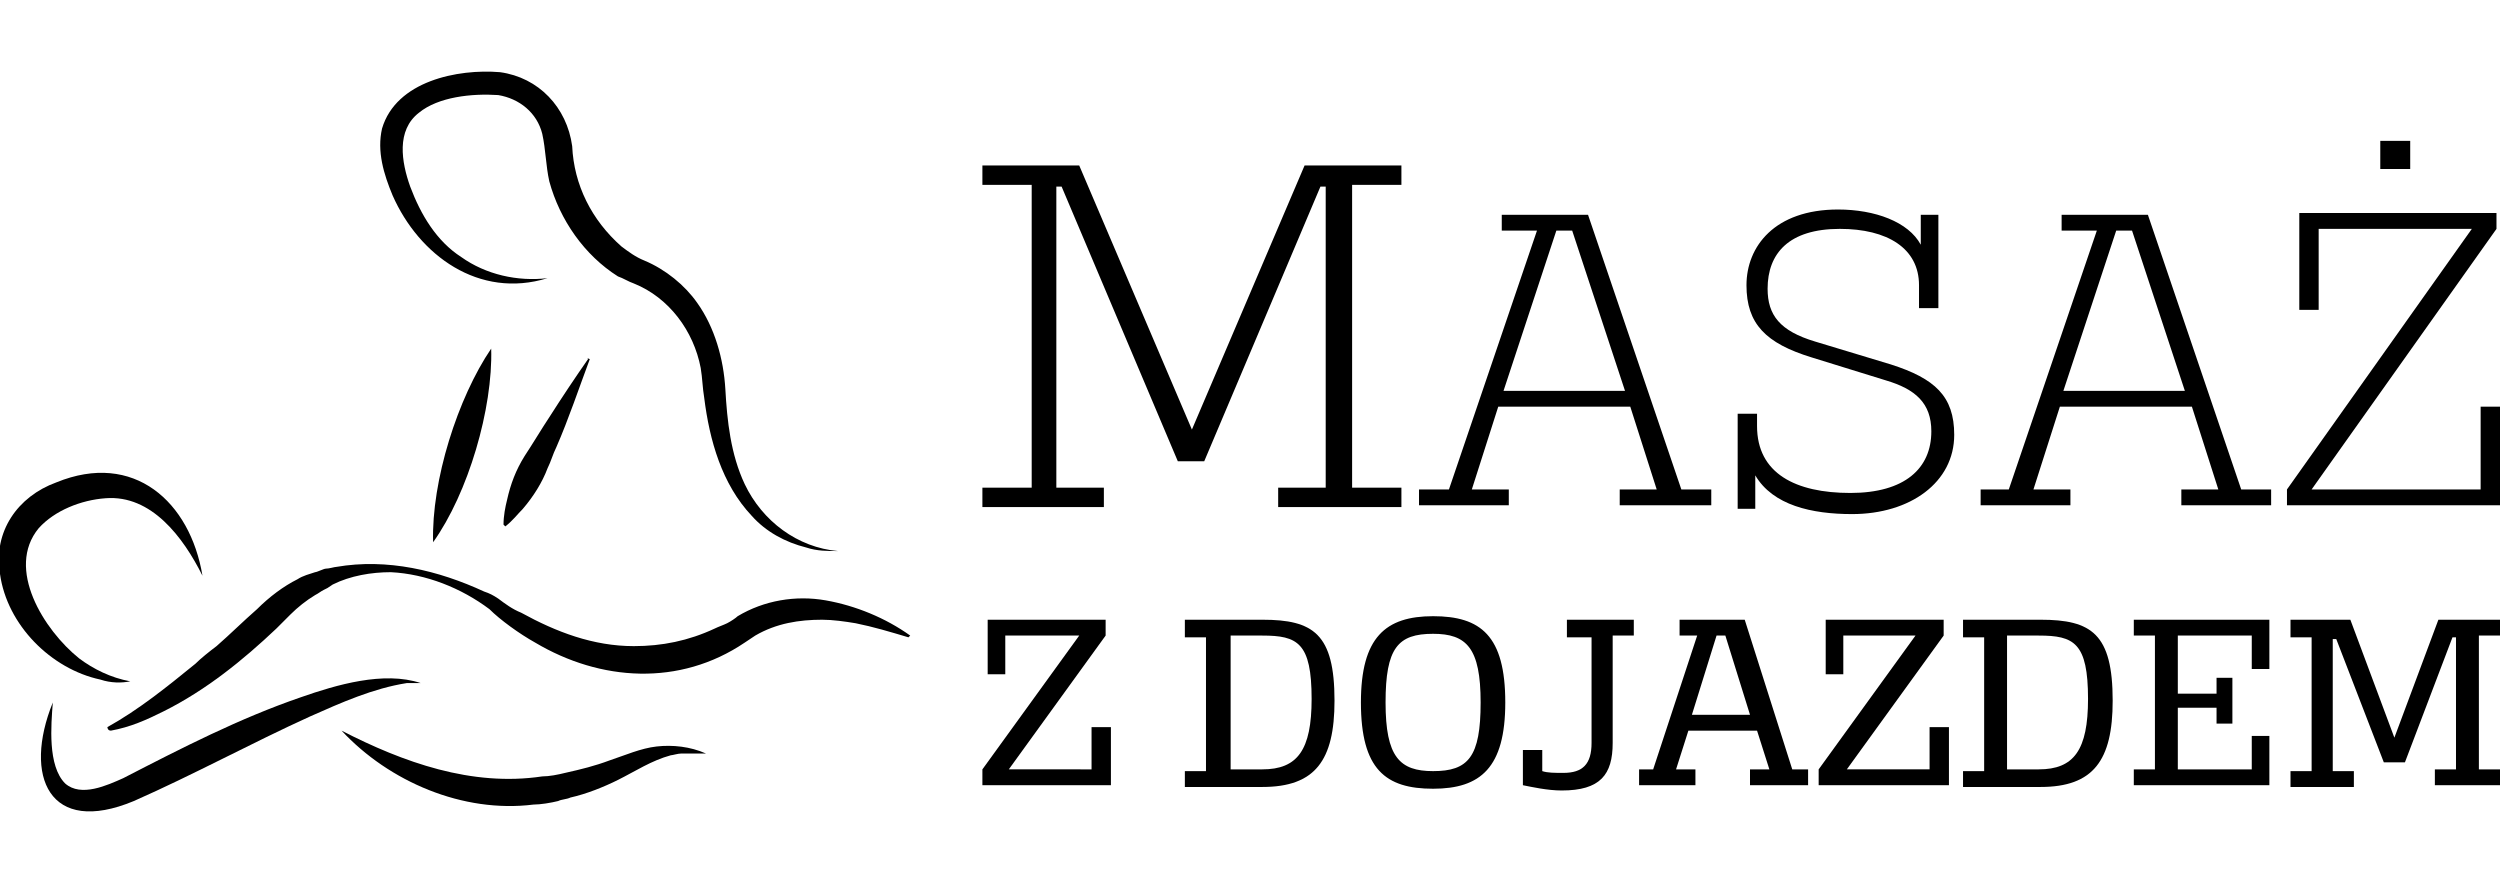
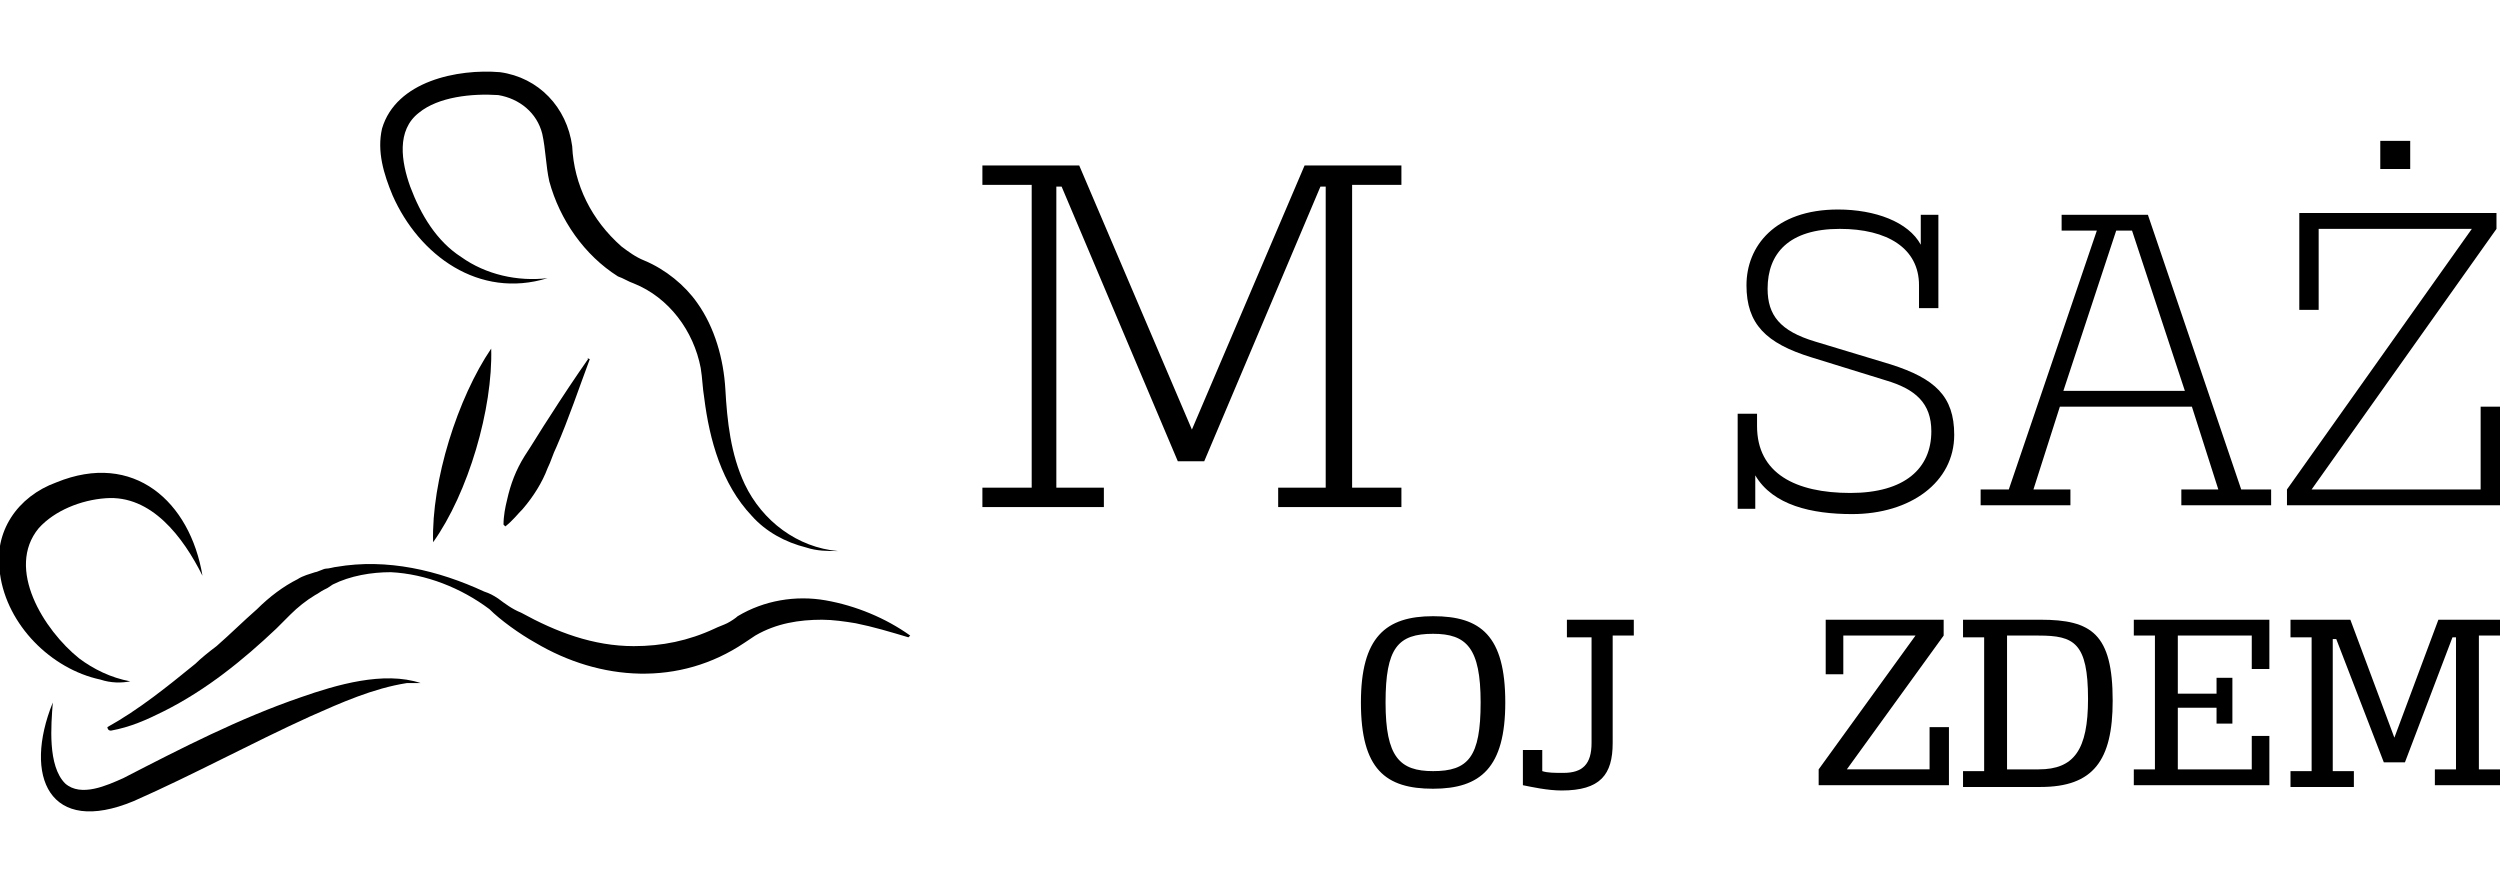
<svg xmlns="http://www.w3.org/2000/svg" version="1.1" id="Warstwa_1" x="0px" y="0px" viewBox="0 0 142 50" style="enable-background:new 0 0 142 50;" xml:space="preserve">
  <style type="text/css">
	.st0{fill:none;stroke:#DB2121;stroke-width:1.216;stroke-miterlimit:10;}
	.st1{fill:none;stroke:#000000;stroke-width:1.581;stroke-miterlimit:10;}
</style>
  <g>
    <g>
      <g>
        <path d="M60.3,10.6H60v17.1h2.7v1.1h-6.9v-1.1h2.8V10.5h-2.8V9.4h5.5l6.4,15l6.4-15h5.5v1.1h-2.8v17.2h2.8v1.1h-7v-1.1h2.7V10.6     H75l-6.6,15.6h-1.5L60.3,10.6z" />
-         <path d="M82.3,27.8l5-14.7h-2v-0.9h4.9l5.3,15.6h1.7v0.9H92v-0.9h2.1l-1.5-4.7h-7.5l-1.5,4.7h2.1v0.9h-5.1v-0.9H82.3z M88.4,13.1     l-3,9.1h6.9l-3-9.1C89.2,13.1,88.4,13.1,88.4,13.1z" />
        <path d="M99.8,23.4v0.8c0,2.7,2.2,3.8,5.3,3.8c3.1,0,4.6-1.4,4.6-3.5c0-1.6-0.9-2.4-2.6-2.9l-4.2-1.3c-2.6-0.8-3.7-1.9-3.7-4.1     c0-2.2,1.6-4.3,5.2-4.3c2.1,0,4,0.7,4.7,2v-1.7h1v5.3h-1.1v-1.3c0-2.1-1.8-3.2-4.5-3.2c-2.9,0-4.1,1.4-4.1,3.4     c0,1.5,0.7,2.4,2.7,3l4.3,1.3c2.5,0.8,3.6,1.8,3.6,4c0,2.7-2.5,4.5-5.8,4.5c-2.3,0-4.5-0.5-5.5-2.2v1.9h-1v-5.4H99.8z" />
        <path d="M114.1,27.8l5-14.7h-2v-0.9h4.9l5.3,15.6h1.7v0.9h-5.1v-0.9h2.1l-1.5-4.7H117l-1.5,4.7h2.1v0.9h-5.1v-0.9H114.1z      M120.2,13.1l-3,9.1h6.9l-3-9.1C121,13.1,120.2,13.1,120.2,13.1z" />
        <path d="M129.9,28.7v-0.9L140.4,13h-8.7v4.6h-1.1v-5.5h11.2V13l-10.5,14.8h9.6v-4.7h1.1v5.6H129.9z M136.9,9.6h-1.7V8h1.7V9.6z" />
      </g>
      <g>
-         <path d="M55.8,44.6v-0.9l5.5-7.6h-4.2v2.2h-1v-3.1h6.7v0.9l-5.5,7.6H62v-2.4h1.1v3.3C63.1,44.6,55.8,44.6,55.8,44.6z" />
-         <path d="M71.7,35.2c2.9,0,4.1,0.8,4.1,4.6c0,3.4-1.1,4.9-4.1,4.9h-4.4v-0.9h1.2v-7.6h-1.2v-1H71.7z M69.9,43.7h1.8     c2,0,2.8-1.1,2.8-4c0-3.2-0.8-3.6-2.8-3.6h-1.8V43.7z" />
        <path d="M85.5,39.9c0,3.7-1.4,4.9-4.1,4.9s-4.1-1.1-4.1-4.9c0-3.7,1.4-4.9,4.1-4.9S85.5,36.1,85.5,39.9z M78.7,39.9     c0,3.1,0.8,3.9,2.7,3.9c2,0,2.7-0.8,2.7-3.9c0-3.1-0.8-3.9-2.7-3.9C79.4,36,78.7,36.8,78.7,39.9z" />
        <path d="M92.8,35.2v0.9h-1.2v6.1c0,1.8-0.7,2.7-2.9,2.7c-0.8,0-1.7-0.2-2.2-0.3v-2h1.1v1.2c0.3,0.1,0.7,0.1,1.2,0.1     c1.1,0,1.6-0.5,1.6-1.7v-6h-1.4v-1H92.8z" />
-         <path d="M93.9,43.7l2.5-7.6h-1v-0.9h3.7l2.7,8.5h0.9v0.9h-3.3v-0.9h1.1l-0.7-2.2h-3.9l-0.7,2.2h1.1v0.9h-3.2v-0.9H93.9z      M97.5,36.1l-1.4,4.5h3.3L98,36.1H97.5z" />
        <path d="M103.3,44.6v-0.9l5.5-7.6h-4.1v2.2h-1v-3.1h6.7v0.9l-5.5,7.6h4.7v-2.4h1.1v3.3C110.7,44.6,103.3,44.6,103.3,44.6z" />
        <path d="M115.9,35.2c2.9,0,4.1,0.8,4.1,4.6c0,3.4-1.1,4.9-4.1,4.9h-4.4v-0.9h1.2v-7.6h-1.2v-1H115.9z M114,43.7h1.8     c2,0,2.8-1.1,2.8-4c0-3.2-0.8-3.6-2.8-3.6H114V43.7z" />
        <path d="M122.4,36.1h-1.2v-0.9h7.7V38h-1v-1.9h-4.2v3.3h2.2v-0.9h0.9v2.6h-0.9v-0.9h-2.2v3.5h4.2v-1.9h1v2.8h-7.7v-0.9h1.2     C122.4,43.7,122.4,36.1,122.4,36.1z" />
        <path d="M132.7,36.3h-0.2v7.5h1.2v0.9h-3.6v-0.9h1.2v-7.6h-1.2v-1h3.4l2.5,6.7l2.5-6.7h3.5v0.9h-1.2v7.6h1.2v0.9h-3.7v-0.9h1.2     v-7.5h-0.2l-2.7,7.1h-1.2L132.7,36.3z" />
      </g>
    </g>
    <path class="st0" d="M61.9,43.9" />
    <g>
      <path d="M31.1,15.8c-3.9,1.2-7.3-1.3-8.8-4.7c-0.5-1.2-0.9-2.5-0.6-3.8c0.8-2.7,4.3-3.4,6.7-3.2c2.2,0.3,3.8,2,4.1,4.2    c0.1,2.2,1.1,4.2,2.8,5.7c0.4,0.3,0.8,0.6,1.3,0.8c1.2,0.5,2.3,1.4,3,2.4c1,1.4,1.5,3.2,1.6,4.9c0.1,1.8,0.3,3.7,1.1,5.4    c1,2.1,3,3.6,5.3,3.8c-0.6,0-1.2,0-1.8-0.2c-1.2-0.3-2.3-0.9-3.1-1.8c-1.7-1.8-2.4-4.3-2.7-6.7c-0.1-0.6-0.1-1.1-0.2-1.7    c-0.4-2.1-1.8-4-3.8-4.8c-0.3-0.1-0.6-0.3-0.9-0.4c-1.9-1.2-3.3-3.2-3.9-5.4C31,9.4,31,8.5,30.8,7.6c-0.3-1.2-1.3-2-2.5-2.2    c-1.5-0.1-3.4,0.1-4.5,1c-1.3,1-1,2.8-0.5,4.2c0.6,1.6,1.5,3.1,2.9,4C27.6,15.6,29.4,16,31.1,15.8L31.1,15.8z" />
      <path class="st1" d="M28,19.2" />
      <path d="M27.9,19.8c0.1,3.4-1.3,8.2-3.3,11C24.5,27.3,26,22.6,27.9,19.8L27.9,19.8z" />
      <path d="M33.5,20.4c-0.6,1.6-1.2,3.4-1.9,5c-0.2,0.4-0.3,0.8-0.5,1.2c-0.3,0.8-0.8,1.6-1.4,2.3c-0.3,0.3-0.6,0.7-1,1l-0.1-0.1    c0-0.5,0.1-1,0.2-1.4c0.2-0.9,0.5-1.7,1-2.5c0.4-0.6,1-1.6,1.4-2.2c0.7-1.1,1.5-2.3,2.2-3.3C33.3,20.3,33.5,20.4,33.5,20.4    L33.5,20.4z" />
      <path d="M11.5,32.7c-1.1-2.2-2.9-4.6-5.5-4.4C4.6,28.4,3.1,29,2.2,30c-1.9,2.3,0.3,5.8,2.3,7.4c0.8,0.6,1.8,1.1,2.9,1.3    c-0.5,0.1-1.1,0.1-1.7-0.1c-2.8-0.6-5.3-3.1-5.7-6c-0.4-2.4,1-4.4,3.2-5.2C7.6,25.6,10.8,28.5,11.5,32.7L11.5,32.7z" />
-       <path d="M19.4,41.5c3.5,1.8,7.4,3.2,11.4,2.6c0.4,0,0.9-0.1,1.3-0.2c0.9-0.2,1.7-0.4,2.5-0.7c0.9-0.3,1.8-0.7,2.7-0.8    c0.9-0.1,1.9,0,2.8,0.4c-0.2,0-0.5,0-0.7,0c-0.2,0-0.5,0-0.7,0c-0.2,0-0.5,0.1-0.6,0.1c-1.1,0.3-2,0.9-3,1.4    c-0.8,0.4-1.8,0.8-2.7,1c-0.2,0.1-0.5,0.1-0.7,0.2c-0.4,0.1-1,0.2-1.4,0.2C26.3,46.2,22.1,44.4,19.4,41.5L19.4,41.5z" />
      <path d="M6.1,41.3c1.8-1,3.4-2.3,5-3.6c0.3-0.3,0.8-0.7,1.2-1c0.8-0.7,1.5-1.4,2.3-2.1c0.7-0.7,1.5-1.3,2.3-1.7    c0.3-0.2,0.7-0.3,1-0.4c0.1,0,0.5-0.2,0.6-0.2c0.2,0,0.5-0.1,0.6-0.1c2.9-0.5,5.8,0.2,8.4,1.4c0.3,0.1,0.5,0.2,0.8,0.4    c0.4,0.3,0.8,0.6,1.3,0.8c2,1.1,4.1,1.9,6.4,1.9c1.6,0,3.1-0.3,4.6-1c0.2-0.1,0.5-0.2,0.7-0.3c0.2-0.1,0.5-0.3,0.6-0.4    c1.5-0.9,3.3-1.2,5-0.9c1.7,0.3,3.4,1,4.8,2c0,0-0.1,0.1-0.1,0.1c-1-0.3-2-0.6-3-0.8c-0.6-0.1-1.3-0.2-1.9-0.2    c-1.3,0-2.6,0.2-3.8,0.9c0,0-0.6,0.4-0.6,0.4c-3.7,2.5-8.2,2.2-11.9,0c-0.9-0.5-2-1.3-2.6-1.9c-1.6-1.2-3.6-2-5.6-2.1    c-1.1,0-2.3,0.2-3.3,0.7c0,0-0.3,0.2-0.3,0.2l-0.2,0.1c-0.2,0.1-0.3,0.2-0.5,0.3c-0.5,0.3-1,0.7-1.4,1.1c-0.2,0.2-0.6,0.6-0.8,0.8    c-1.9,1.8-4,3.5-6.4,4.7c-1,0.5-1.9,0.9-3,1.1C6.1,41.5,6.1,41.3,6.1,41.3L6.1,41.3z" />
      <path d="M3,39.9c-0.1,1.3-0.3,3.6,0.7,4.6c0.9,0.8,2.4,0.1,3.3-0.3c3.3-1.7,6.6-3.4,10.1-4.6c2-0.7,4.7-1.5,6.8-0.8    c-0.3,0-0.6,0-0.8,0c-1.9,0.3-3.7,1.1-5.5,1.9c-3.3,1.5-6.6,3.3-10,4.8C2.8,47.5,1.3,44.1,3,39.9L3,39.9z" />
    </g>
  </g>
</svg>